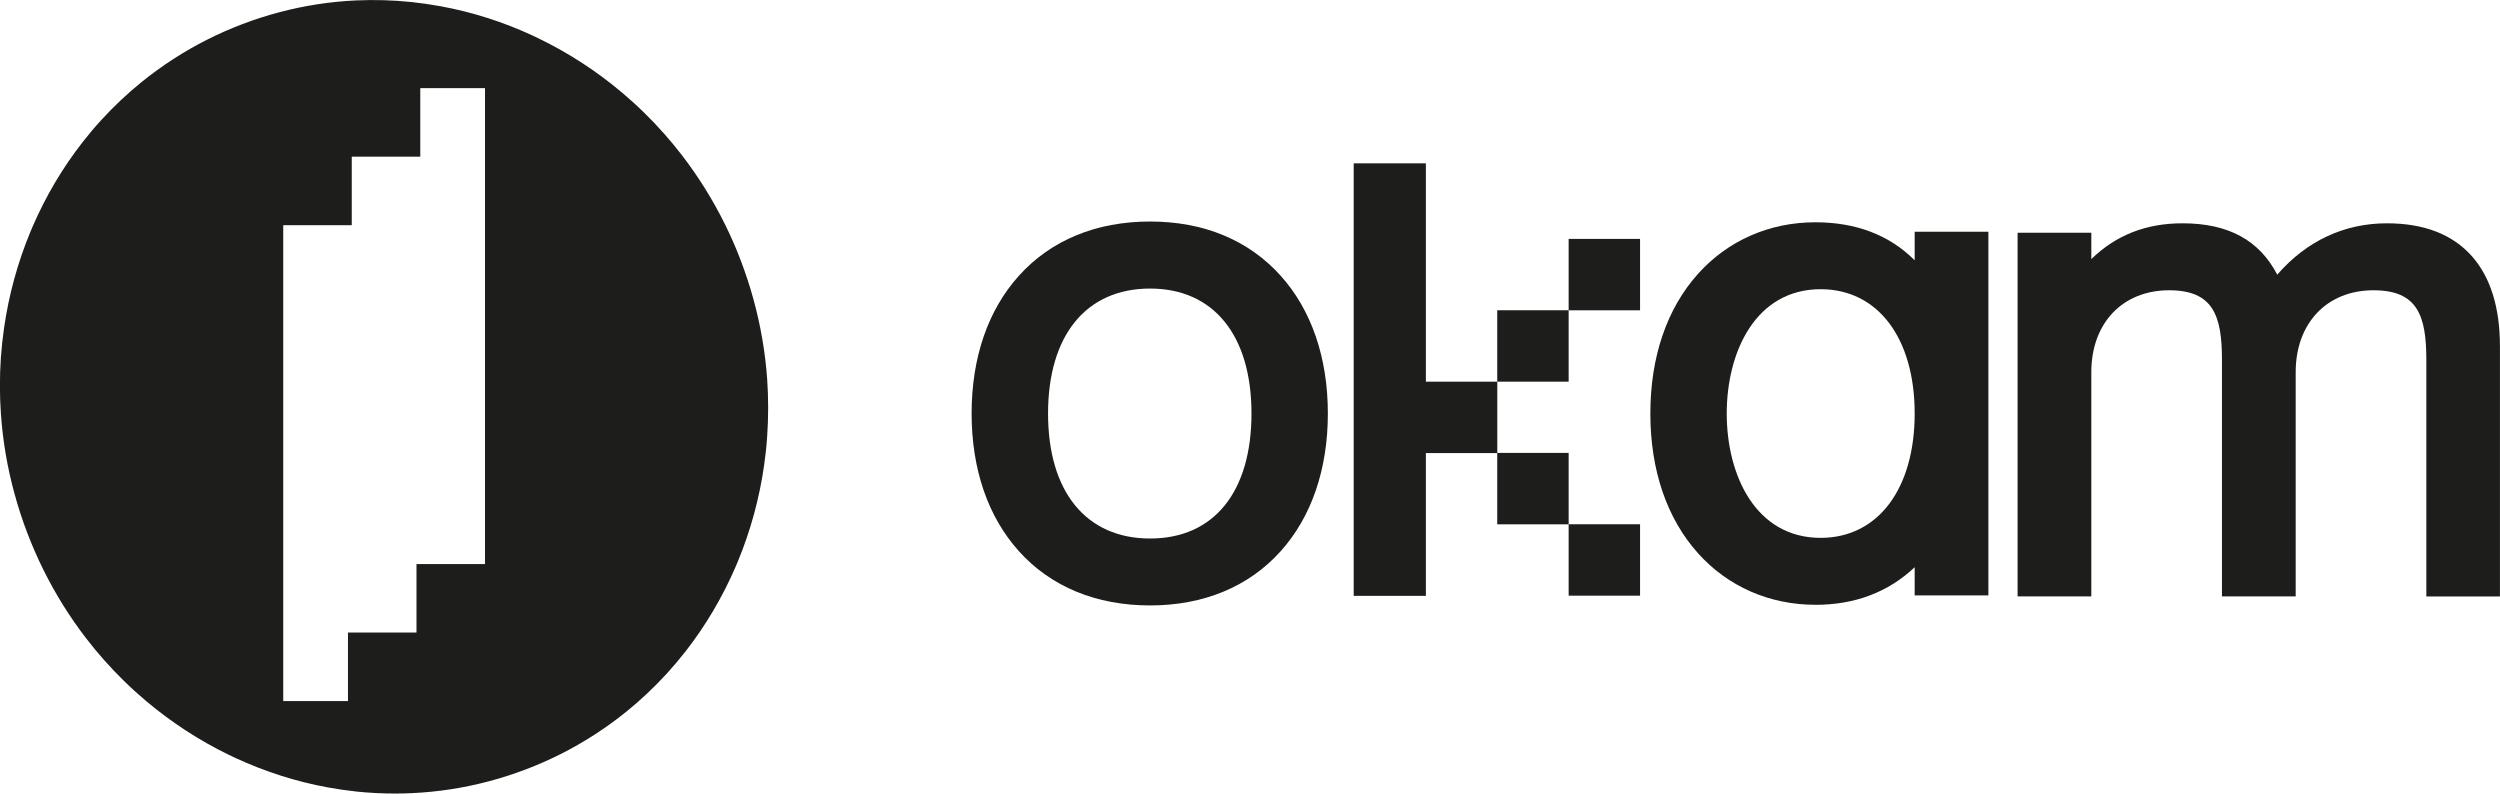
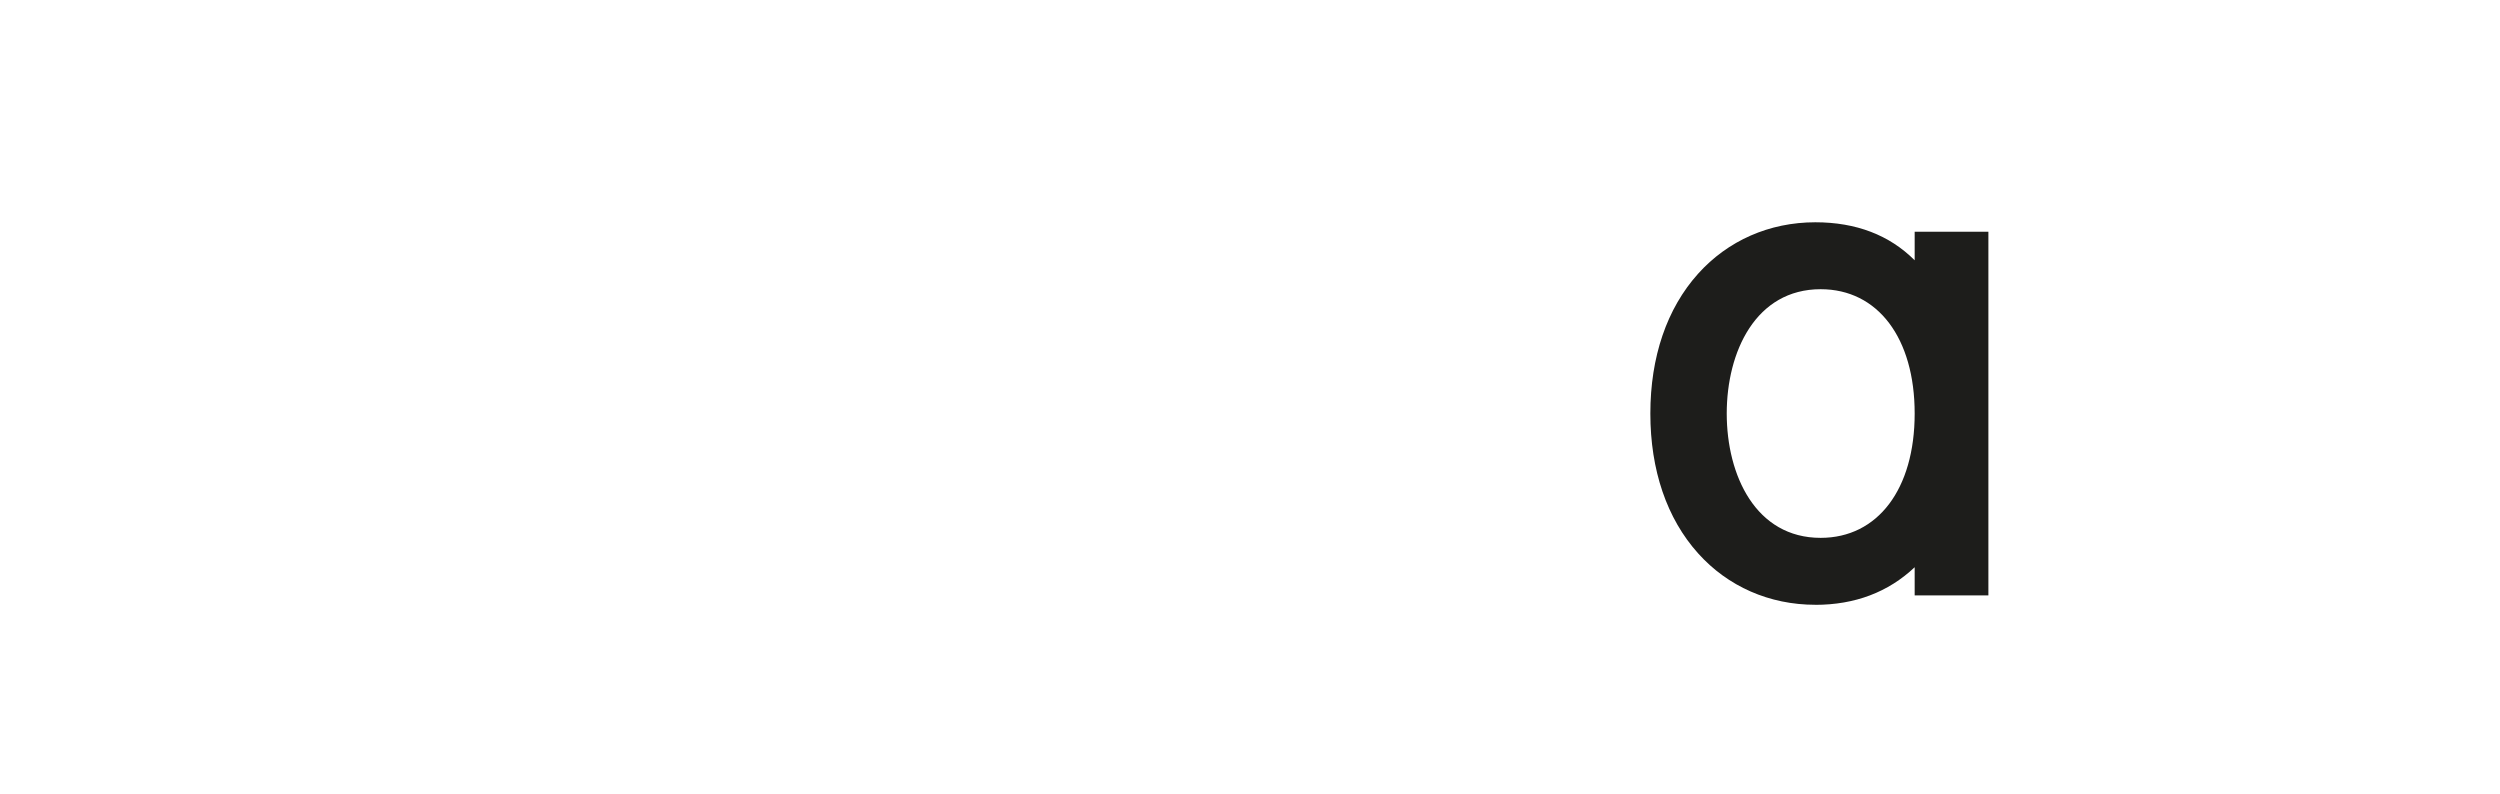
<svg xmlns="http://www.w3.org/2000/svg" id="Layer_1" viewBox="0 0 422.88 134.23">
  <defs>
    <style>
      .cls-1 {
        fill: none;
      }

      .cls-2 {
        fill: #1d1d1b;
      }

      .cls-3 {
        clip-path: url(#clippath-1);
      }

      .cls-4 {
        clip-path: url(#clippath);
      }
    </style>
    <clipPath id="clippath">
-       <rect class="cls-1" width="422.88" height="134.23" />
-     </clipPath>
+       </clipPath>
    <clipPath id="clippath-1">
      <rect class="cls-1" width="422.88" height="134.23" />
    </clipPath>
  </defs>
  <g class="cls-4">
-     <path class="cls-2" d="M82.04,14.9v80.51h-11.59v11.59h-11.59v11.59h-10.95V38.09h11.59v-11.59h11.59v-11.59h10.95ZM129.77,64.15c-.32-4.56-1.11-9.12-2.33-13.56-.59-2.15-1.3-4.31-2.1-6.43-.8-2.12-1.71-4.2-2.7-6.2-2.04-4.13-4.49-8.06-7.27-11.68-1.95-2.54-4.11-4.97-6.4-7.21-1.2-1.18-2.46-2.32-3.73-3.39-4.29-3.62-9-6.69-14.01-9.12-.34-.17-.69-.33-1.04-.5-5.04-2.35-10.34-4.04-15.75-5.02-1.6-.29-3.24-.53-4.87-.7-3.11-.32-6.25-.41-9.33-.27-4.4.2-8.8.88-13.07,2.02-2.06.55-4.14,1.21-6.17,1.99-2.03.77-4.03,1.65-5.93,2.61-3.95,1.99-7.69,4.41-11.11,7.18-2.4,1.94-4.69,4.1-6.8,6.4-1.11,1.21-2.18,2.48-3.18,3.76-3.38,4.33-6.22,9.12-8.43,14.22-.15.35-.3.71-.45,1.06-2.12,5.14-3.61,10.57-4.41,16.13-.24,1.65-.42,3.34-.54,5.01-.22,3.2-.22,6.44.01,9.64.32,4.56,1.1,9.12,2.33,13.56.59,2.14,1.29,4.31,2.1,6.43.81,2.12,1.71,4.2,2.7,6.2,2.04,4.13,4.48,8.06,7.27,11.68,1.95,2.54,4.11,4.97,6.4,7.21,1.2,1.18,2.46,2.32,3.73,3.39,4.29,3.62,9.01,6.69,14.01,9.12.35.17.69.33,1.04.49,5.04,2.35,10.34,4.04,15.75,5.03,1.61.29,3.25.53,4.87.7,2.15.22,4.32.33,6.47.33.96,0,1.91-.02,2.86-.07,4.41-.2,8.8-.88,13.07-2.02,2.07-.55,4.14-1.22,6.17-1.99,2.03-.77,4.02-1.65,5.93-2.61,3.94-1.99,7.68-4.4,11.11-7.18,2.41-1.95,4.69-4.1,6.8-6.4,1.1-1.21,2.17-2.47,3.18-3.76,3.38-4.33,6.22-9.12,8.43-14.22.15-.35.3-.71.45-1.06,2.12-5.14,3.61-10.57,4.41-16.13.24-1.64.42-3.33.53-5.01.22-3.2.22-6.44,0-9.64" />
-   </g>
-   <path class="cls-2" d="M277.42,100.76h-12.08v-12.08h12.08v12.08ZM277.42,52.49h-12.08v-12.08h12.08v12.08ZM265.34,88.69h-12.08v-12.08h12.08v12.08ZM265.34,64.56h-12.08v-12.08h12.08v12.08ZM241.19,64.56h12.08v12.08h-12.08v24.15h-12.21V27.63h12.21v36.93Z" />
+     </g>
  <g class="cls-3">
-     <path class="cls-2" d="M194.54,48.81c-10.81,0-17.26,7.9-17.26,21.14s6.45,21.14,17.26,21.14,17.15-7.9,17.15-21.14-6.41-21.14-17.15-21.14M194.54,102.41c-9.1,0-16.77-3.16-22.17-9.15-5.24-5.81-8.02-13.87-8.02-23.32s2.77-17.51,8.02-23.32c5.4-5.99,13.07-9.15,22.17-9.15s16.68,3.16,22.07,9.15c5.23,5.81,8,13.88,8,23.32s-2.77,17.5-8,23.32c-5.39,5.99-13.02,9.15-22.07,9.15" />
    <path class="cls-2" d="M307.97,48.92c-10.98,0-15.89,10.56-15.89,21.03s4.91,21.03,15.89,21.03c9.66,0,15.9-8.25,15.9-21.03s-6.24-21.03-15.9-21.03M307.06,102.3c-7.75,0-14.8-3.09-19.83-8.71-5.28-5.88-8.07-14.06-8.07-23.64s2.79-17.76,8.07-23.64c5.04-5.62,12.08-8.71,19.83-8.71,6.9,0,12.54,2.16,16.81,6.43v-4.83h12.47v61.51h-12.47v-4.76c-4.47,4.22-10.11,6.36-16.81,6.36" />
-     <path class="cls-2" d="M410.42,100.88v-39.99c0-7.47-1.46-11.79-8.94-11.79-7.87,0-13.16,5.56-13.16,13.84v37.94h-12.47v-39.99c0-7.47-1.46-11.79-8.94-11.79-7.87,0-13.16,5.56-13.16,13.84v37.94h-12.47v-61.51h12.47v4.45c4.19-4.06,9.26-6.05,15.44-6.05,7.73,0,12.98,2.85,16.01,8.69,4.93-5.69,11.32-8.69,18.55-8.69,6.27,0,11.11,1.87,14.38,5.57,3.15,3.55,4.74,8.69,4.74,15.27v42.28h-12.47Z" />
  </g>
</svg>